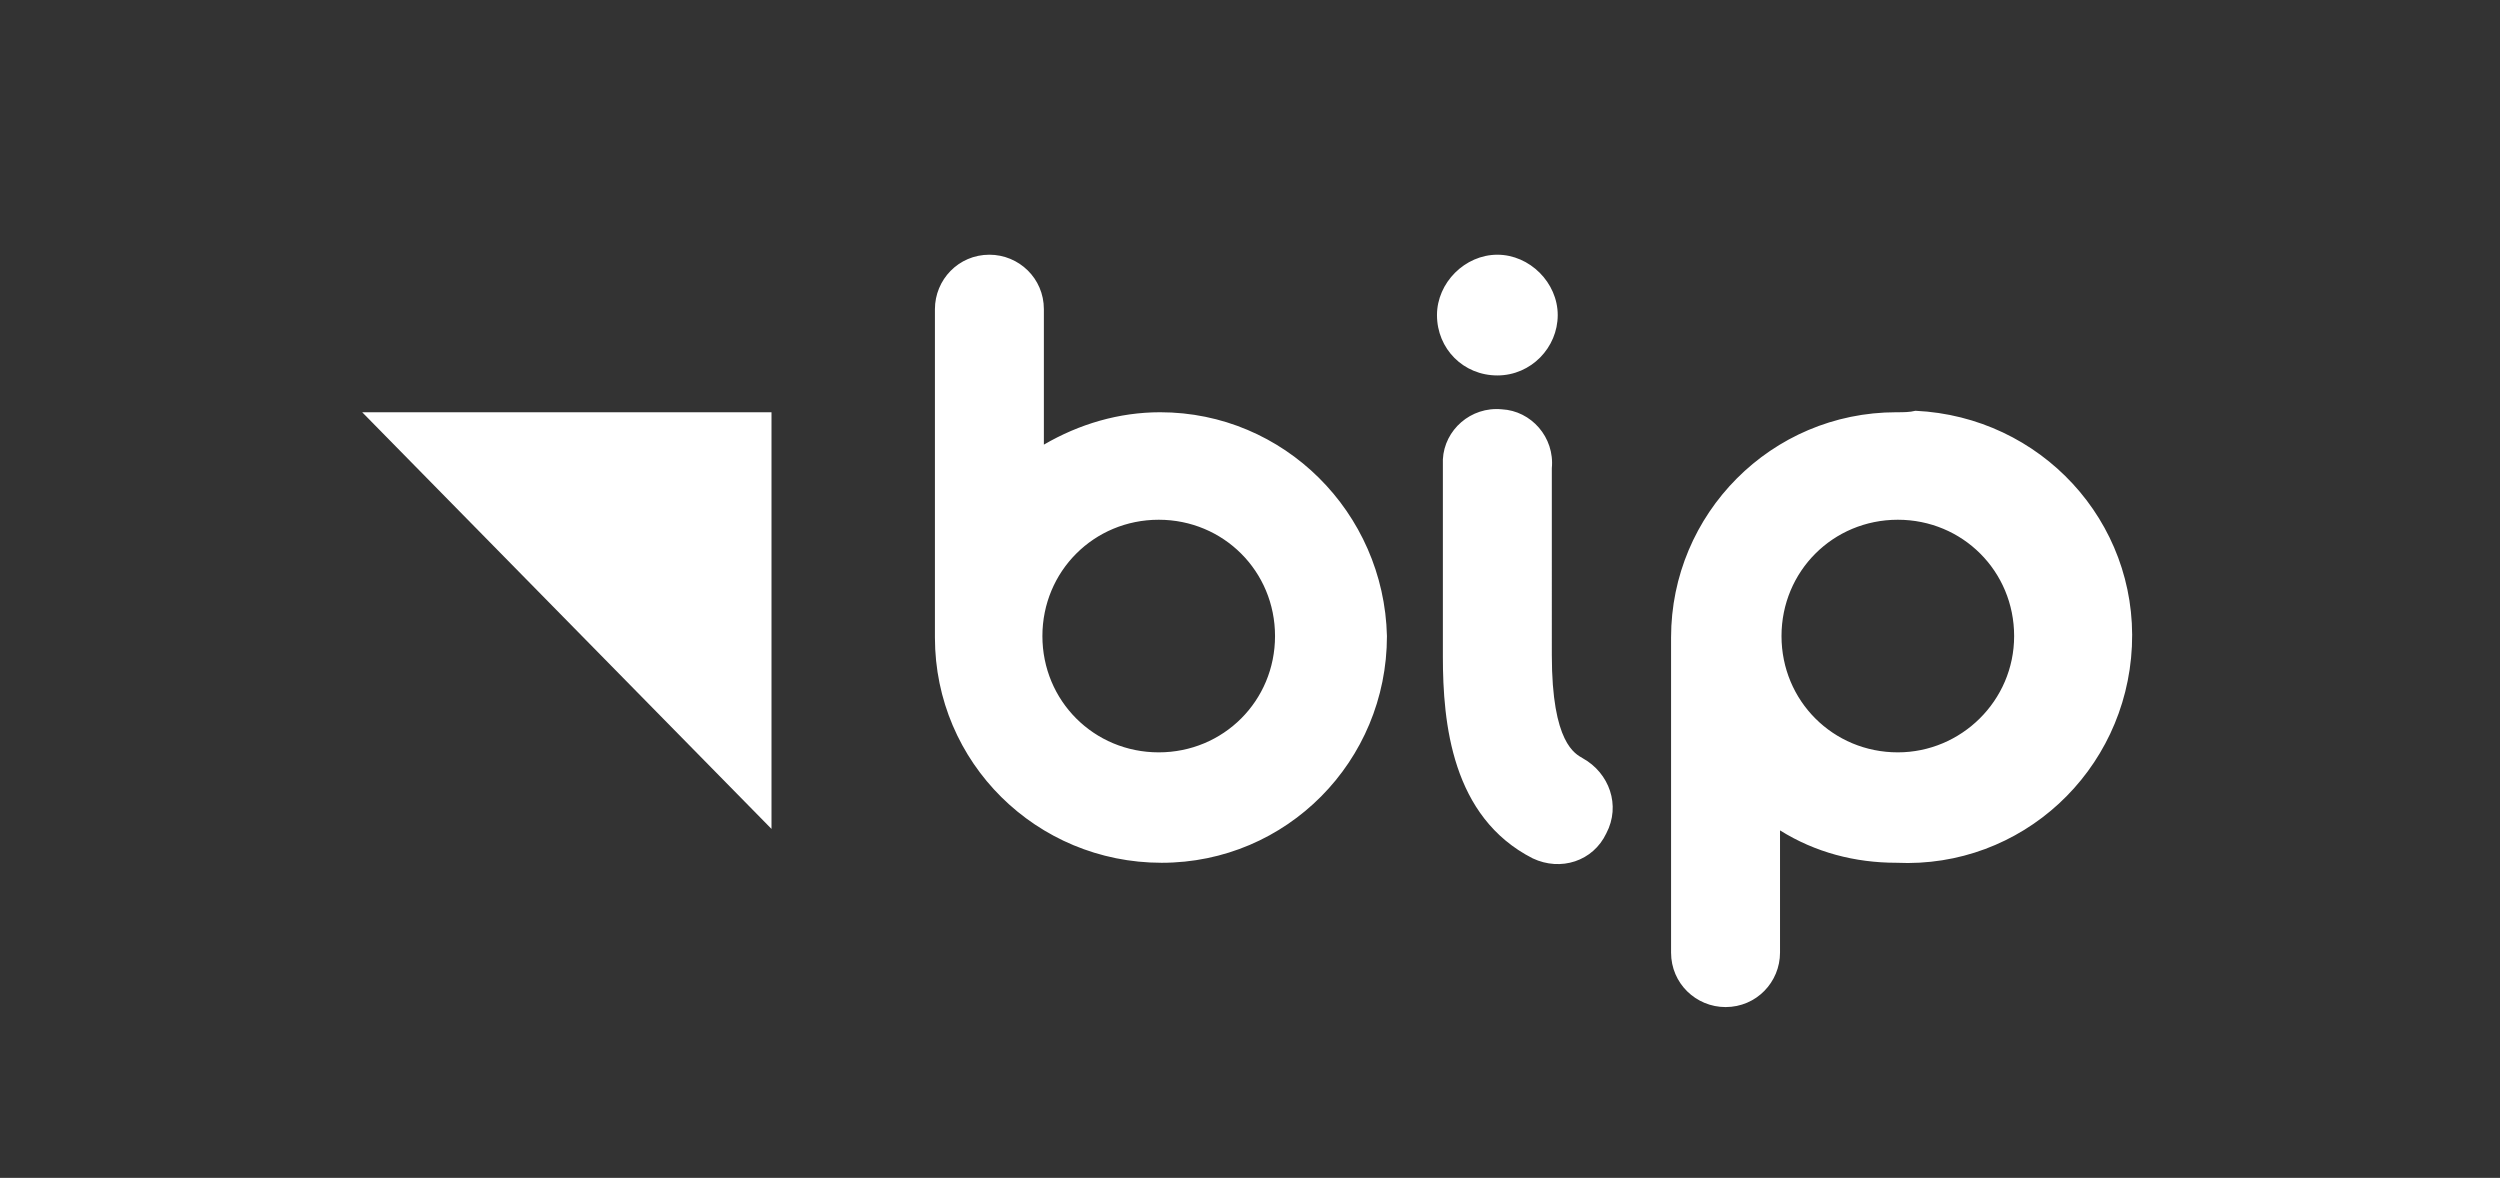
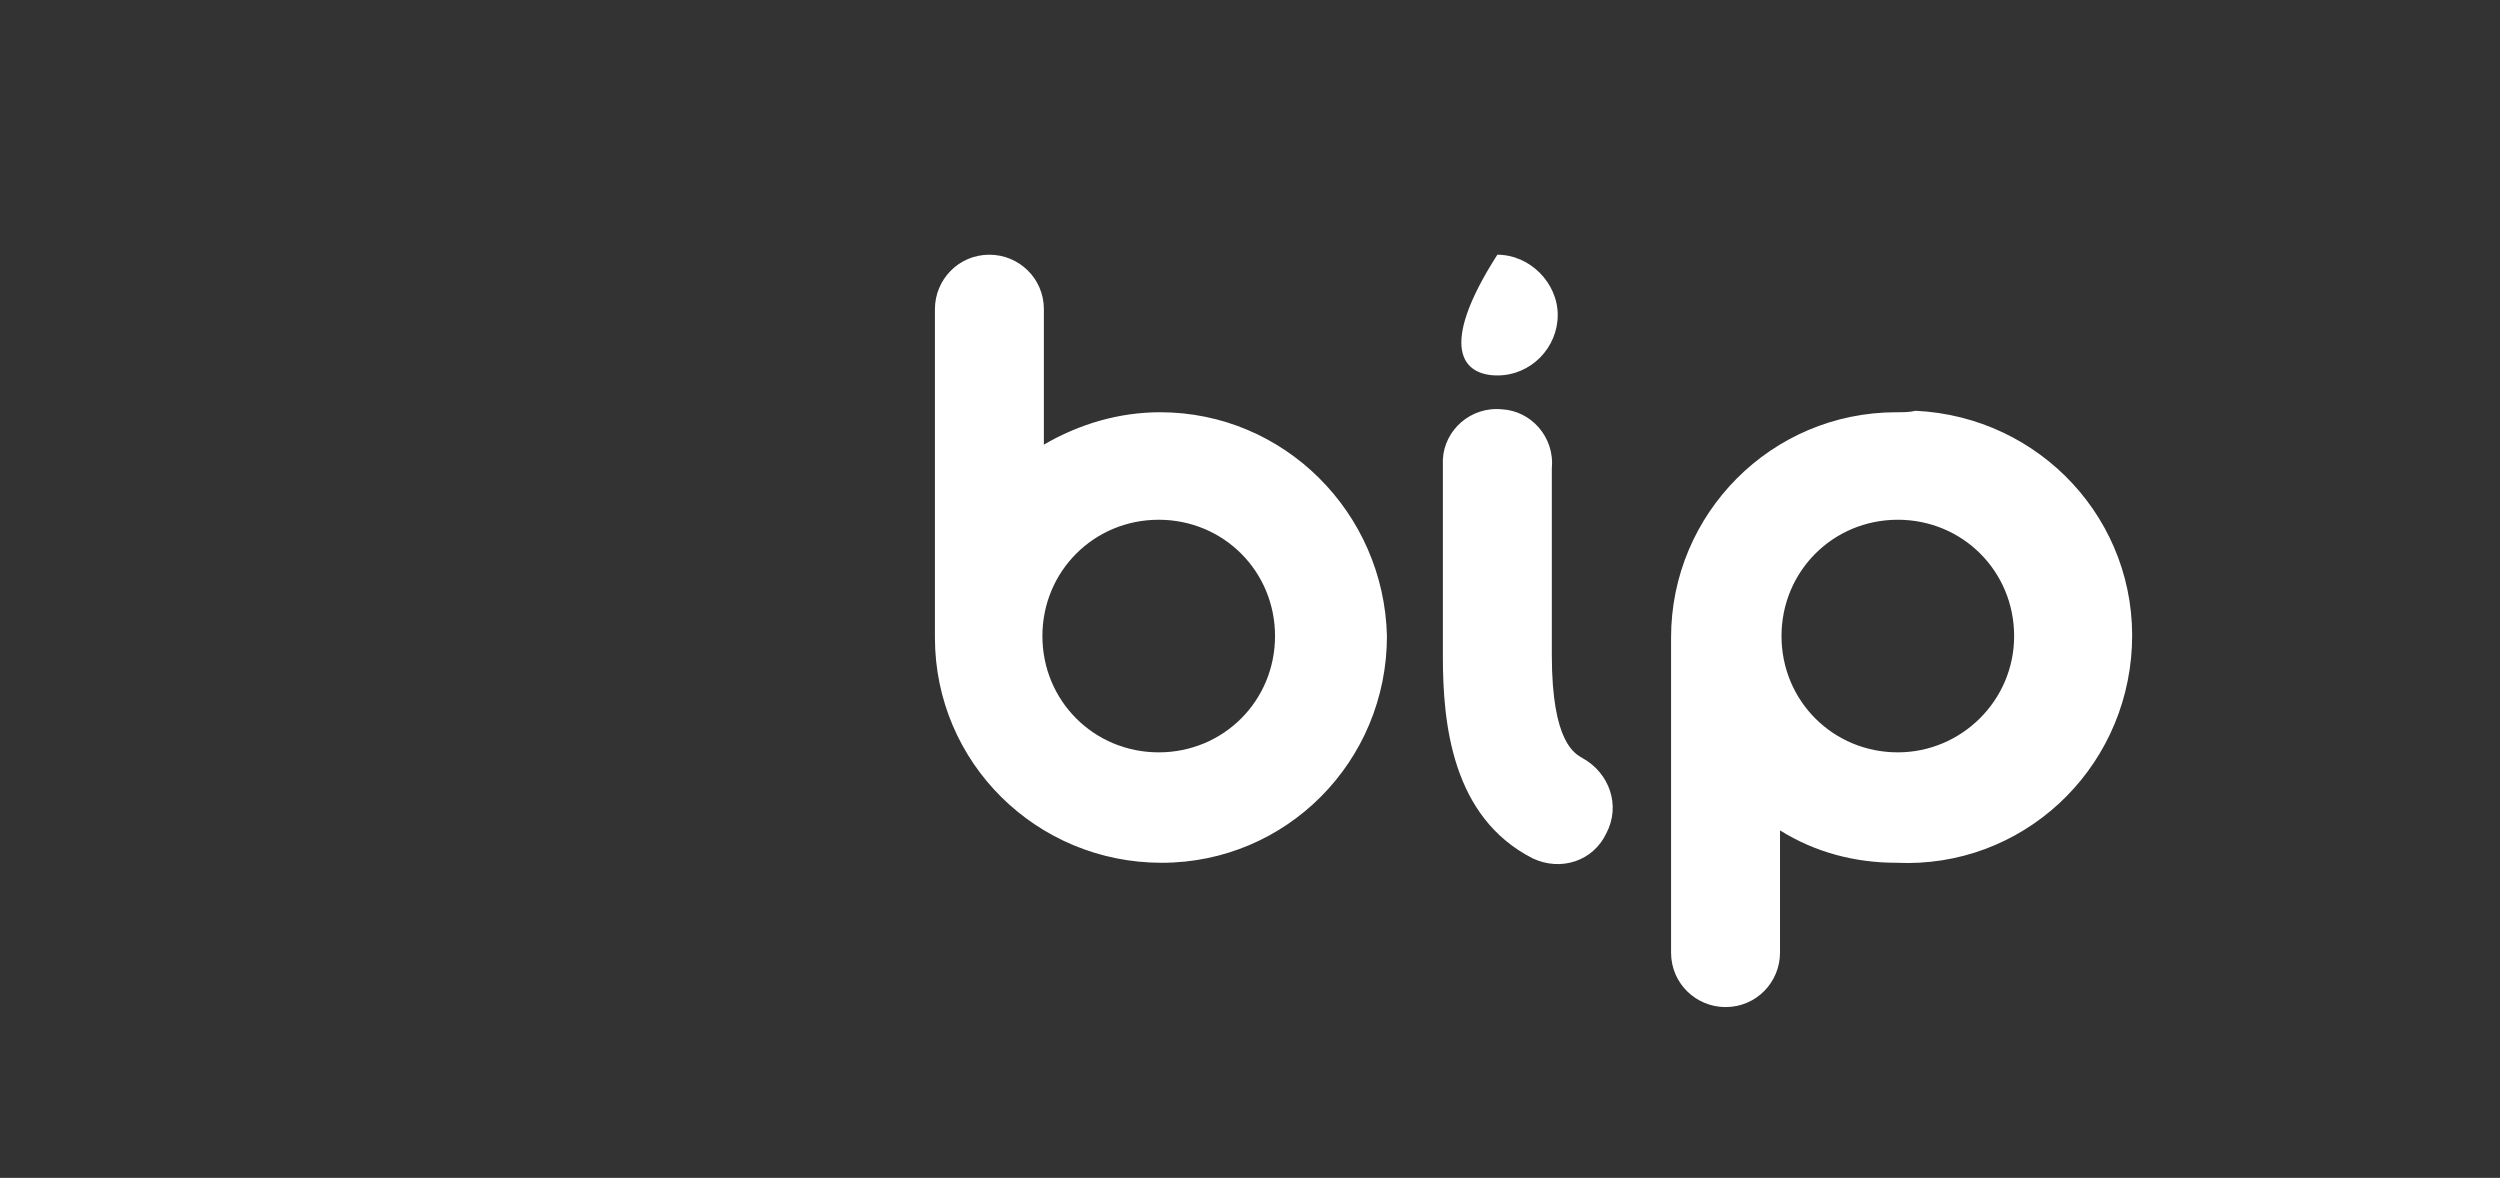
<svg xmlns="http://www.w3.org/2000/svg" version="1.0" id="svg2" x="0px" y="0px" width="169.8px" height="80px" viewBox="0 0 169.8 80" enable-background="new 0 0 169.8 80" xml:space="preserve">
  <rect x="0" y="0" width="169.8" height="80" fill="#333333" stroke="none" />
  <g transform="translate(2,2)">
-     <polygon fill="#FFFFFF" points="50.4,26 22.6,26 50.4,54.3  " />
-     <path id="path10" fill="#FFFFFF" d="M126.8,26c-8.5,0-15.301,6.9-15.301,15.3l0,0v21.4c0,2.1,1.701,3.7,3.701,3.7   c2.1,0,3.699-1.7,3.699-3.7v-8.3c2.4,1.5,5.1,2.199,7.9,2.199c8.5,0.4,15.6-6.199,16-14.699c0.4-8.5-6.2-15.601-14.7-16   C127.701,26,127.3,26,126.8,26 M126.9,49.1c-4.4,0-7.9-3.5-7.9-7.899c0-4.4,3.5-7.9,7.9-7.9s7.9,3.5,7.9,7.9   C134.8,45.6,131.201,49.1,126.9,49.1 M76.8,26c-2.8,0-5.5,0.8-7.9,2.2V19c0-2.1-1.7-3.7-3.7-3.7c-2.1,0-3.7,1.7-3.7,3.7v22.3l0,0   c0,8.5,6.9,15.3,15.4,15.3S92.201,49.7,92.201,41.2C92,32.8,85.201,26,76.8,26 M76.7,49.1c-4.4,0-7.9-3.5-7.9-7.899   c0-4.4,3.5-7.9,7.9-7.9c4.4,0,7.9,3.5,7.9,7.9C84.6,45.6,81.1,49.1,76.7,49.1 M105.5,49.5c-0.5-0.3-2.1-1-2.1-7V29.8   c0.2-2.1-1.4-3.9-3.4-4c-2.1-0.2-3.899,1.4-4,3.4c0,0.2,0,0.4,0,0.6v12.8c0,4.5,0.601,10.9,6.101,13.7c1.899,0.9,4.101,0.2,5-1.7   C108.1,52.7,107.3,50.5,105.5,49.5C105.5,49.6,105.5,49.6,105.5,49.5 M99.701,23.5c2.299,0,4.1-1.9,4.1-4.1c0-2.2-1.9-4.1-4.1-4.1   c-2.201,0-4.101,1.9-4.101,4.1l0,0C95.6,21.7,97.4,23.5,99.701,23.5L99.701,23.5" />
+     <path id="path10" fill="#FFFFFF" d="M126.8,26c-8.5,0-15.301,6.9-15.301,15.3l0,0v21.4c0,2.1,1.701,3.7,3.701,3.7   c2.1,0,3.699-1.7,3.699-3.7v-8.3c2.4,1.5,5.1,2.199,7.9,2.199c8.5,0.4,15.6-6.199,16-14.699c0.4-8.5-6.2-15.601-14.7-16   C127.701,26,127.3,26,126.8,26 M126.9,49.1c-4.4,0-7.9-3.5-7.9-7.899c0-4.4,3.5-7.9,7.9-7.9s7.9,3.5,7.9,7.9   C134.8,45.6,131.201,49.1,126.9,49.1 M76.8,26c-2.8,0-5.5,0.8-7.9,2.2V19c0-2.1-1.7-3.7-3.7-3.7c-2.1,0-3.7,1.7-3.7,3.7v22.3l0,0   c0,8.5,6.9,15.3,15.4,15.3S92.201,49.7,92.201,41.2C92,32.8,85.201,26,76.8,26 M76.7,49.1c-4.4,0-7.9-3.5-7.9-7.899   c0-4.4,3.5-7.9,7.9-7.9c4.4,0,7.9,3.5,7.9,7.9C84.6,45.6,81.1,49.1,76.7,49.1 M105.5,49.5c-0.5-0.3-2.1-1-2.1-7V29.8   c0.2-2.1-1.4-3.9-3.4-4c-2.1-0.2-3.899,1.4-4,3.4c0,0.2,0,0.4,0,0.6v12.8c0,4.5,0.601,10.9,6.101,13.7c1.899,0.9,4.101,0.2,5-1.7   C108.1,52.7,107.3,50.5,105.5,49.5C105.5,49.6,105.5,49.6,105.5,49.5 M99.701,23.5c2.299,0,4.1-1.9,4.1-4.1c0-2.2-1.9-4.1-4.1-4.1   l0,0C95.6,21.7,97.4,23.5,99.701,23.5L99.701,23.5" />
  </g>
</svg>